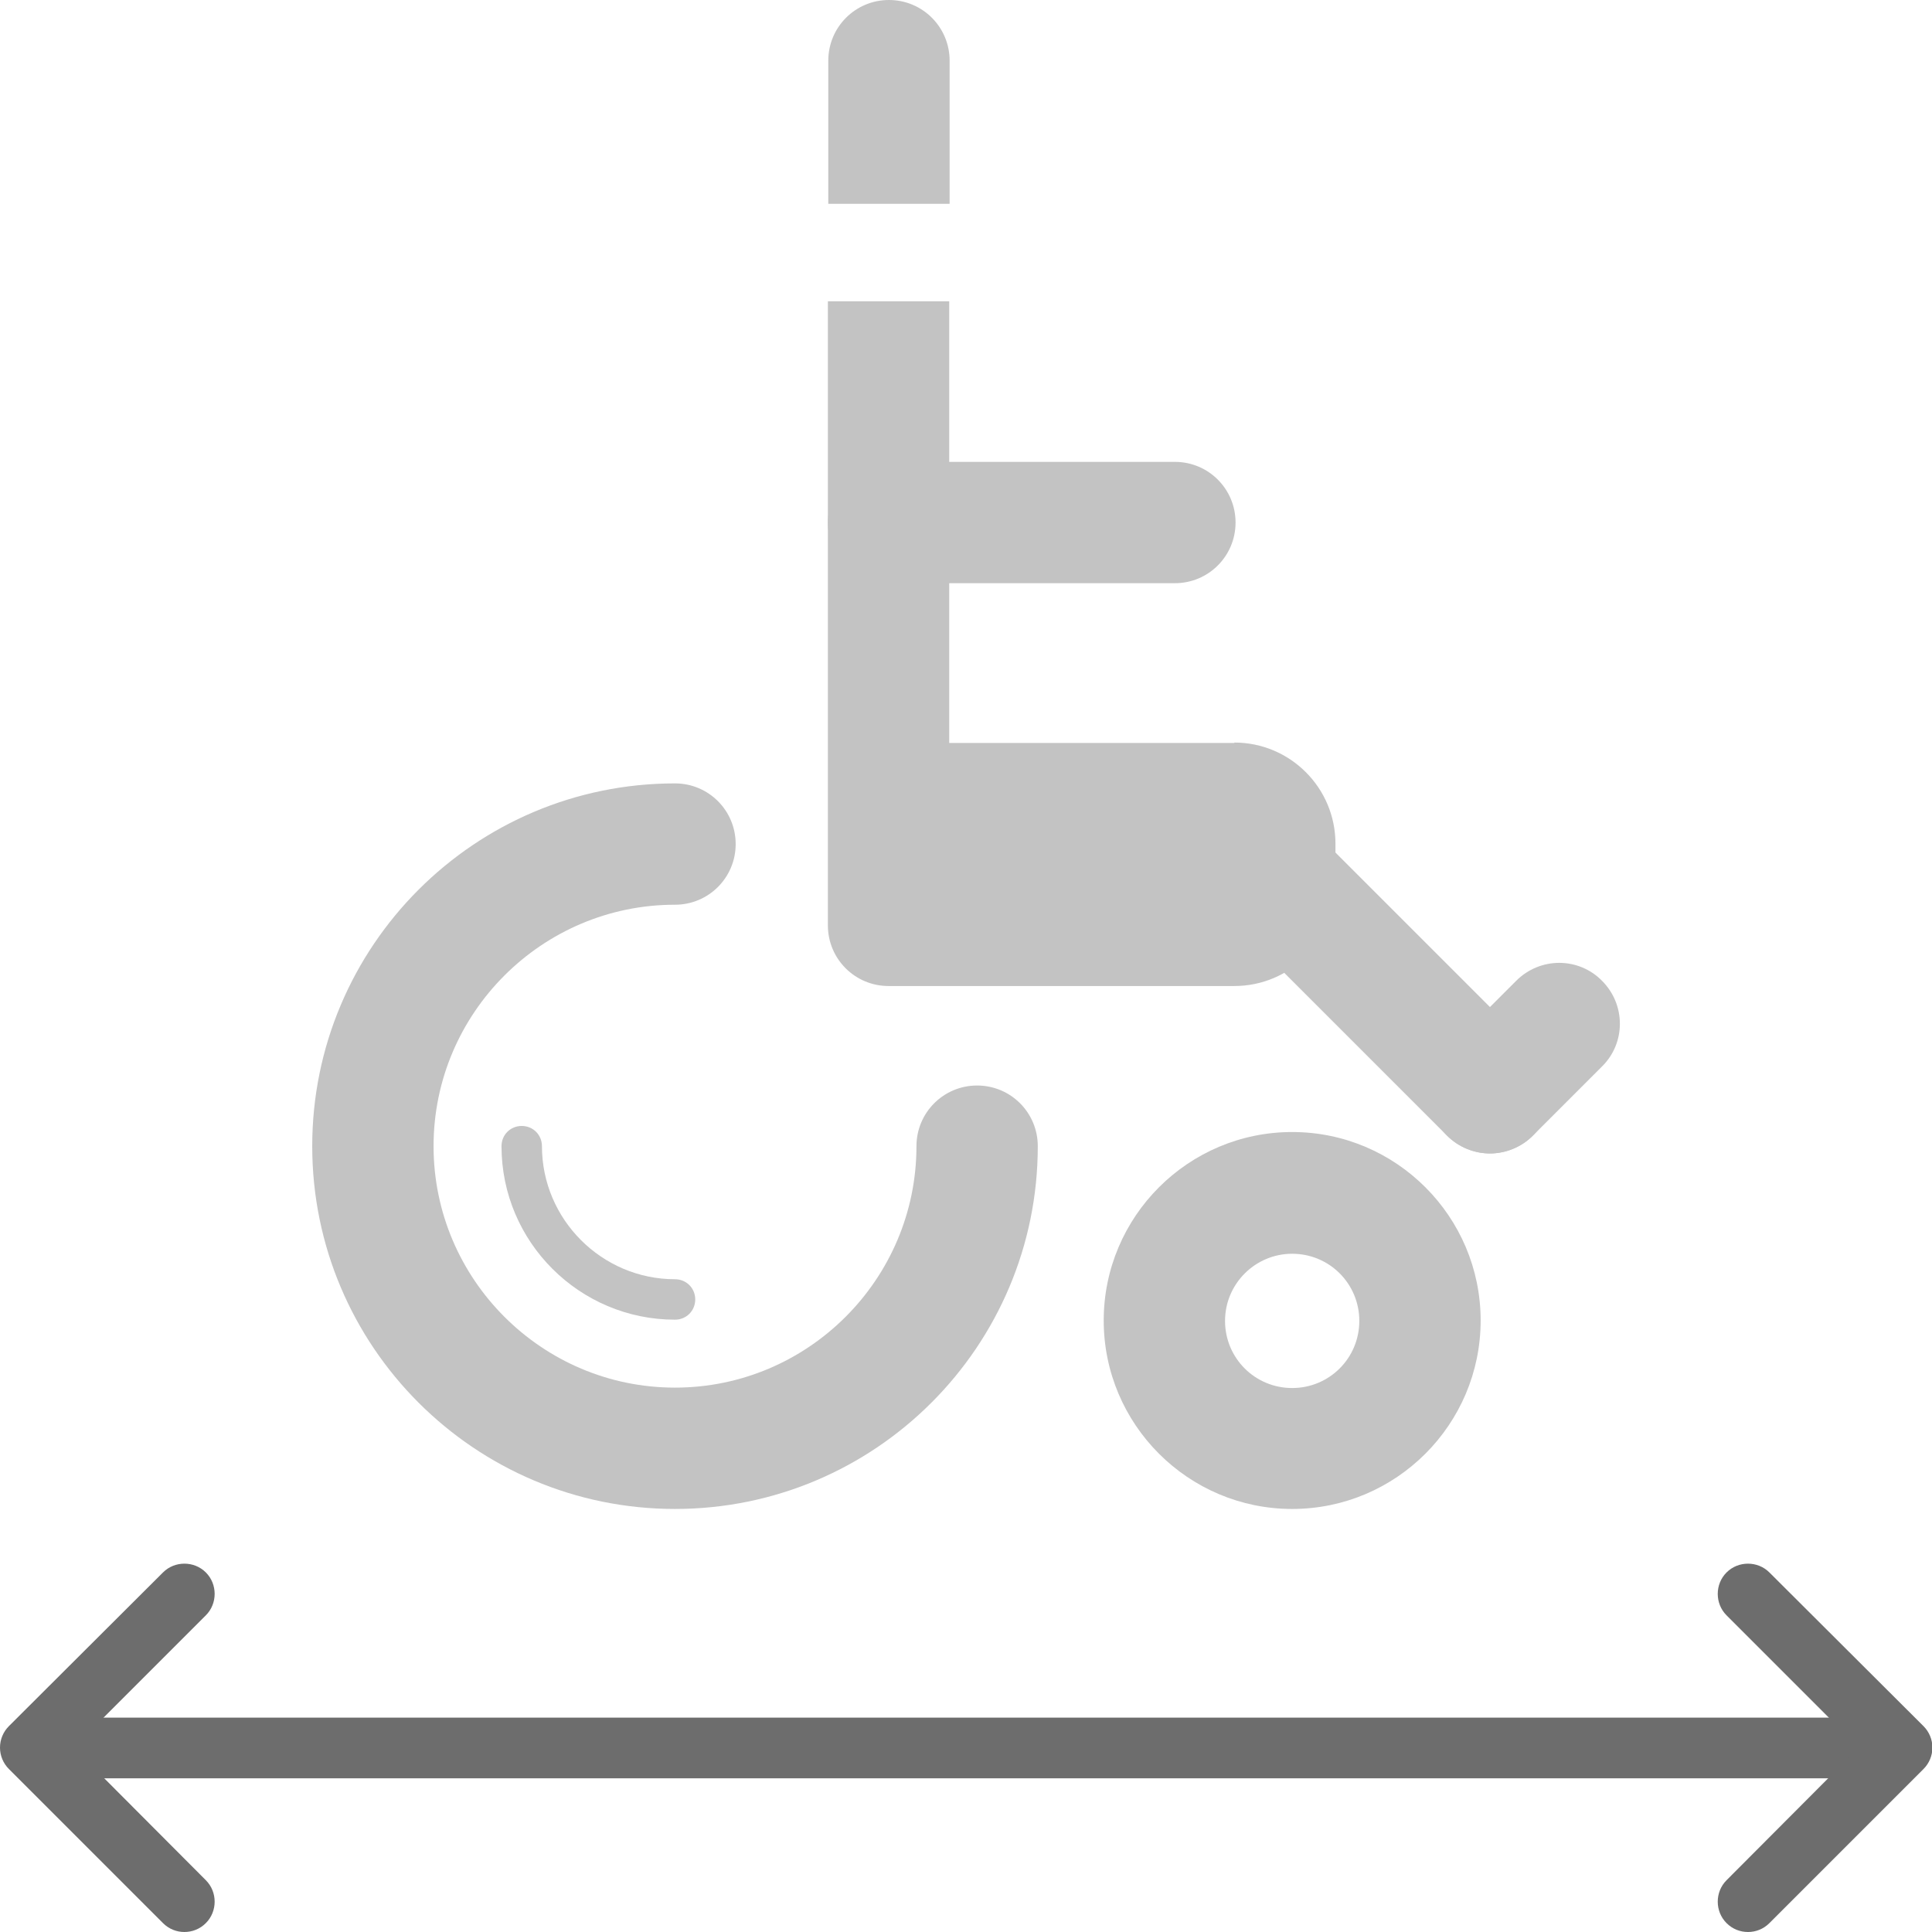
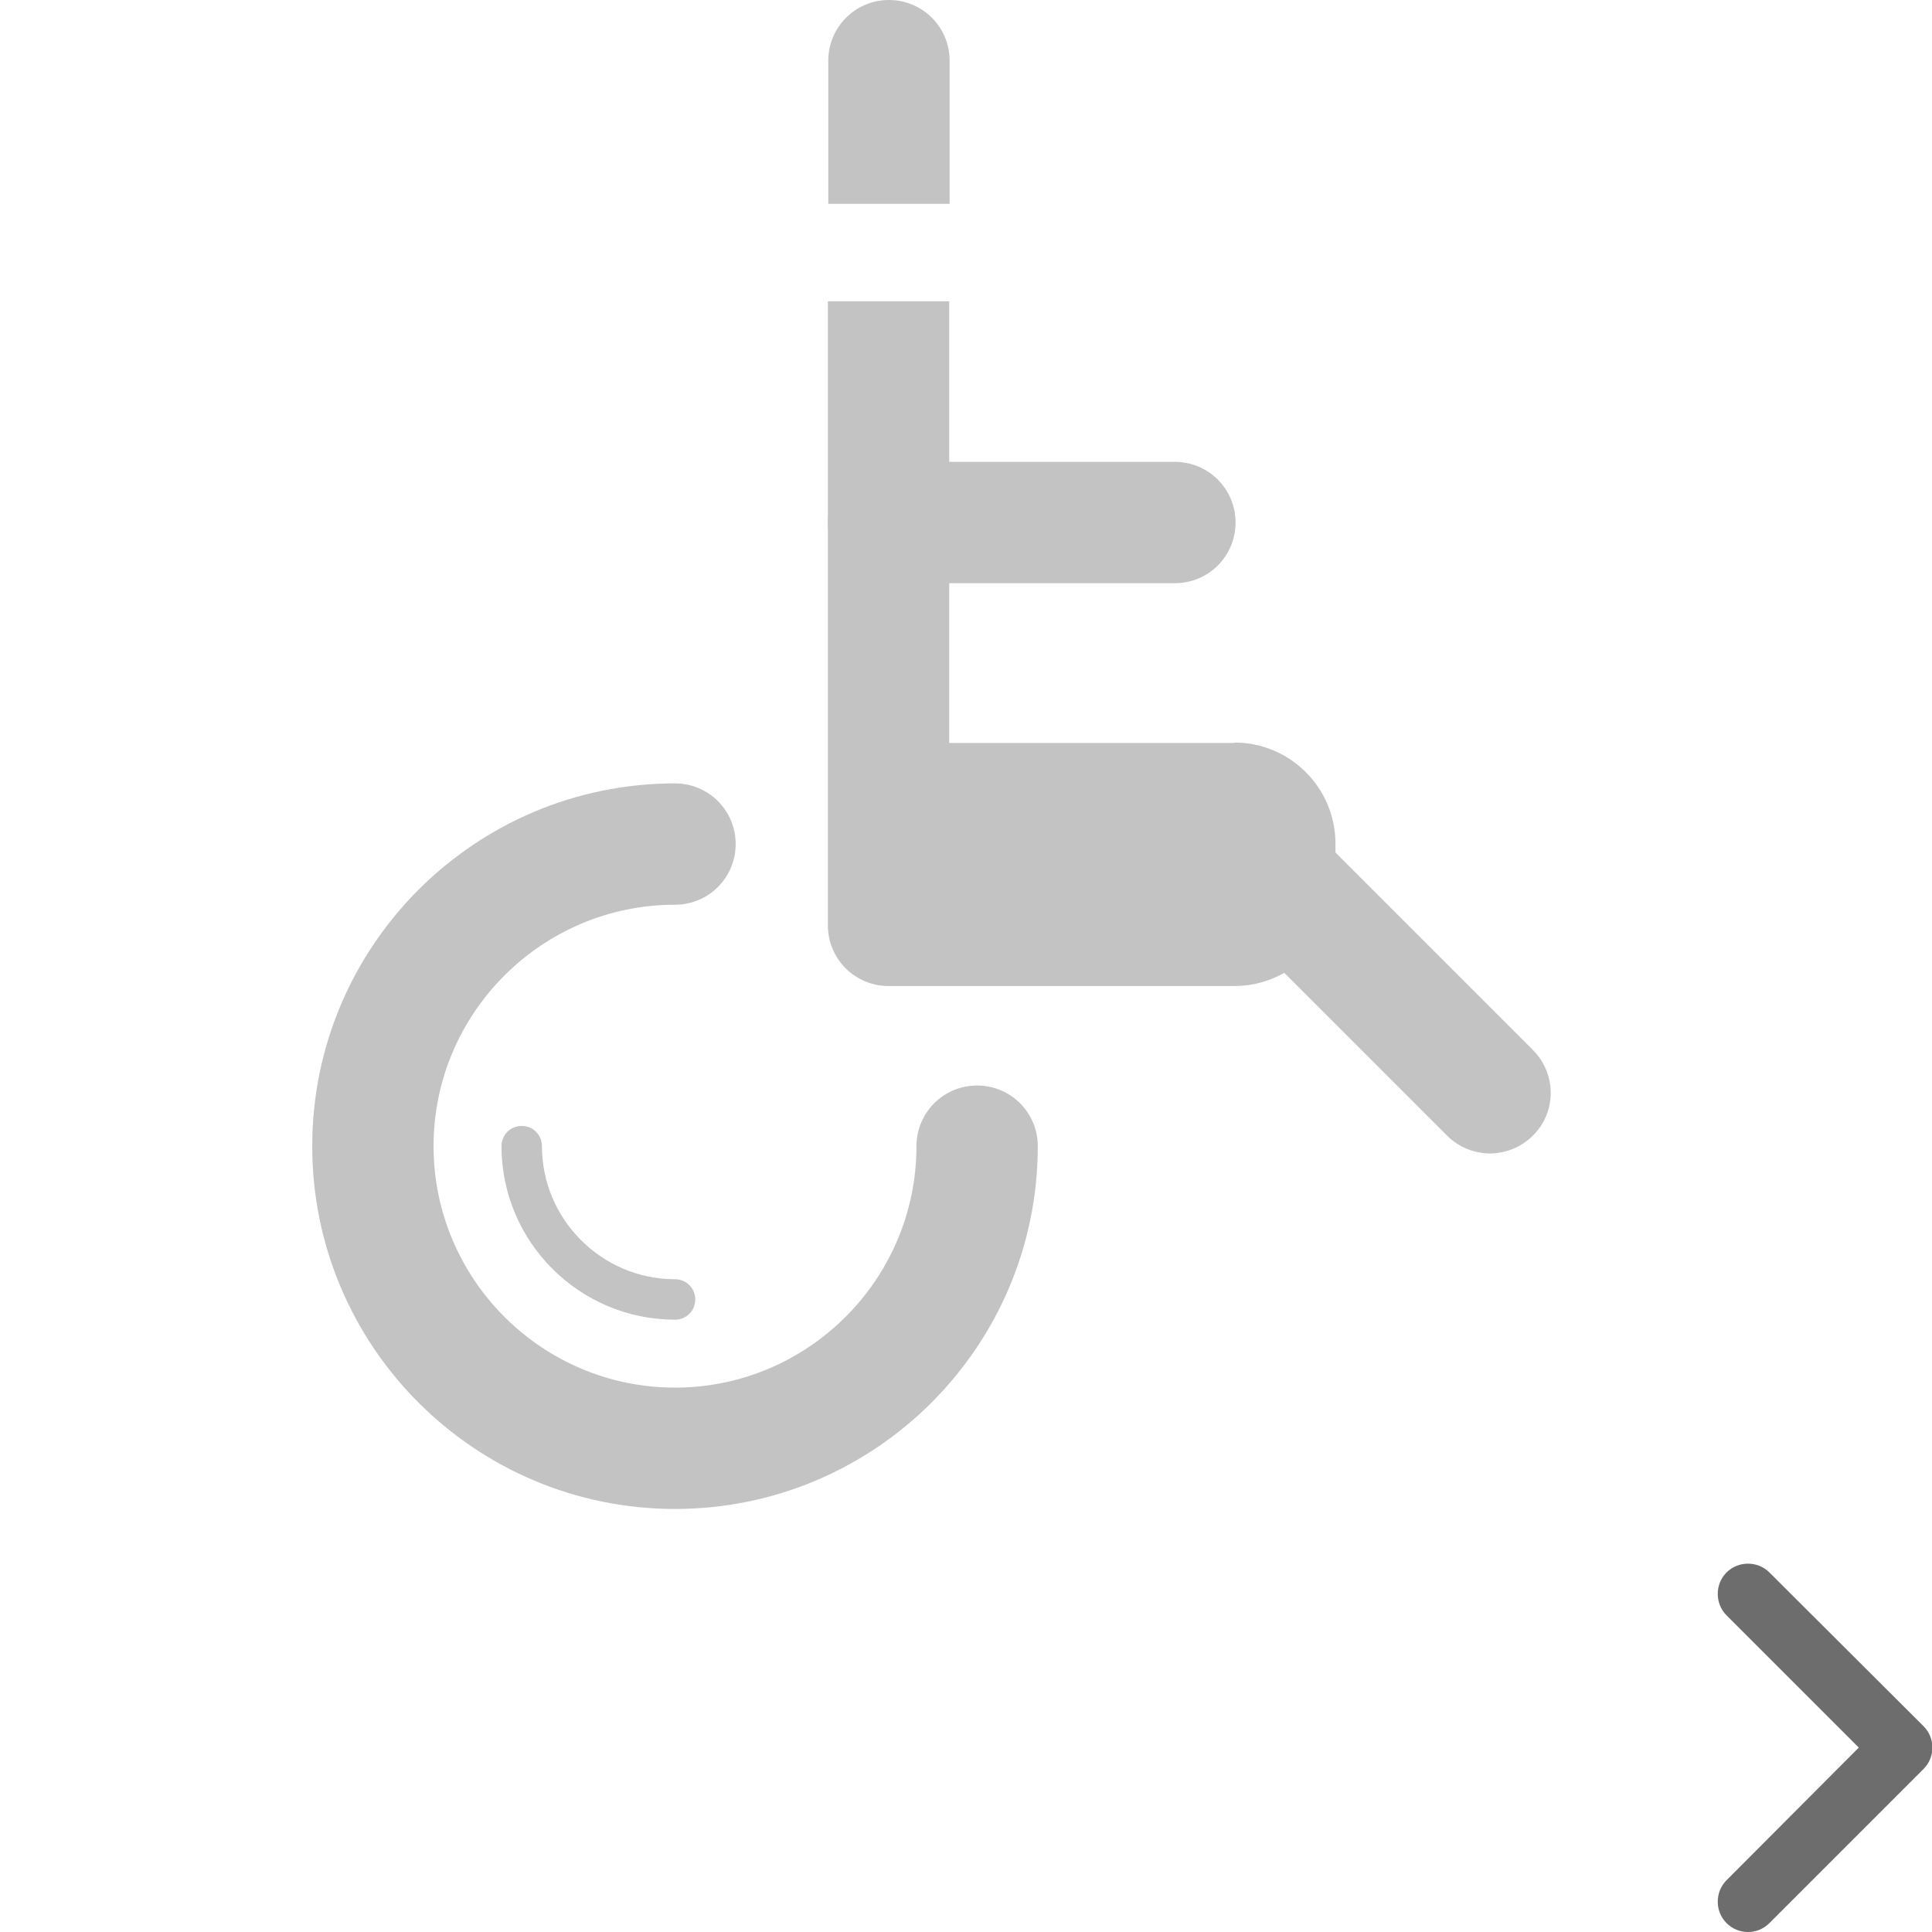
<svg xmlns="http://www.w3.org/2000/svg" id="_レイヤー_2" data-name="レイヤー 2" viewBox="0 0 47.77 47.77">
  <defs>
    <style>
      .cls-1 {
        fill: #6d6d6d;
      }

      .cls-1, .cls-2 {
        stroke-width: 0px;
      }

      .cls-2 {
        fill: #c3c3c3;
      }
    </style>
  </defs>
  <g id="_レイヤー_1-2" data-name="レイヤー 1">
    <g>
-       <path class="cls-2" d="M31.95,37.31c-2.57,0-4.66-2.09-4.66-4.66s2.09-4.66,4.66-4.66,4.66,2.09,4.66,4.66-2.09,4.66-4.66,4.66ZM31.95,31c-.91,0-1.66.74-1.66,1.66s.74,1.66,1.66,1.66,1.66-.74,1.66-1.66-.74-1.66-1.66-1.66Z" />
      <path class="cls-2" d="M29.05,14.42h-7.08c-.83,0-1.5-.67-1.5-1.5s.67-1.5,1.5-1.5h7.08c.83,0,1.5.67,1.5,1.5s-.67,1.5-1.5,1.5Z" />
      <g>
        <path class="cls-2" d="M36.84,28.52c-.38,0-.77-.15-1.06-.44l-5.96-5.96c-.59-.59-.59-1.54,0-2.12s1.54-.59,2.12,0l5.96,5.96c.59.59.59,1.54,0,2.12-.29.29-.68.44-1.06.44Z" />
-         <path class="cls-2" d="M36.84,28.52c-.38,0-.77-.15-1.06-.44-.59-.59-.59-1.54,0-2.12l1.71-1.71c.59-.59,1.54-.59,2.12,0,.59.59.59,1.54,0,2.12l-1.71,1.71c-.29.29-.68.44-1.06.44Z" />
      </g>
      <path class="cls-2" d="M16.69,37.31c-4.95,0-8.97-4.02-8.97-8.97s4.02-8.97,8.97-8.97c.83,0,1.5.67,1.5,1.5s-.67,1.5-1.5,1.5c-3.29,0-5.97,2.68-5.97,5.97s2.68,5.97,5.97,5.97,5.97-2.68,5.97-5.97c0-.83.67-1.5,1.5-1.5s1.5.67,1.5,1.5c0,4.95-4.02,8.97-8.97,8.97Z" />
      <path class="cls-2" d="M16.69,32.63c-2.36,0-4.29-1.92-4.29-4.29,0-.28.22-.5.5-.5s.5.22.5.5c0,1.81,1.48,3.29,3.29,3.29.28,0,.5.22.5.5s-.22.5-.5.5Z" />
      <g>
        <path class="cls-2" d="M23.48,5.04V1.5c0-.83-.67-1.5-1.5-1.5s-1.5.67-1.5,1.5v3.54h3Z" />
-         <path class="cls-2" d="M30.52,18.37h-7.05V7.45h-3v13.42s0,0,0,0v1.02s0,0,0,0v.99c0,.83.67,1.5,1.5,1.5.15,0,8.55,0,8.55,0,1.38,0,2.5-1.12,2.5-2.5v-1.02c0-1.38-1.12-2.5-2.5-2.5Z" />
+         <path class="cls-2" d="M30.52,18.37h-7.05V7.45h-3v13.42v1.02s0,0,0,0v.99c0,.83.67,1.5,1.5,1.5.15,0,8.55,0,8.55,0,1.38,0,2.5-1.12,2.5-2.5v-1.02c0-1.38-1.12-2.5-2.5-2.5Z" />
      </g>
    </g>
-     <path class="cls-1" d="M45.24,43.97H2.53c-.41,0-.75-.34-.75-.75s.34-.75.75-.75h42.71c.41,0,.75.34.75.75s-.34.75-.75.75Z" />
    <path class="cls-1" d="M43.22,47.77c-.19,0-.38-.07-.53-.22-.29-.29-.29-.77,0-1.06l3.27-3.28-3.27-3.27c-.29-.29-.29-.77,0-1.06s.77-.29,1.06,0l3.81,3.8c.14.14.22.33.22.53s-.08.39-.22.53l-3.81,3.81c-.15.15-.34.22-.53.22Z" />
-     <path class="cls-1" d="M4.56,47.77c-.19,0-.38-.07-.53-.22l-3.81-3.81c-.14-.14-.22-.33-.22-.53s.08-.39.22-.53l3.81-3.8c.29-.29.77-.29,1.06,0s.29.77,0,1.06l-3.27,3.27,3.27,3.28c.29.29.29.77,0,1.06-.15.15-.34.22-.53.22Z" />
  </g>
</svg>